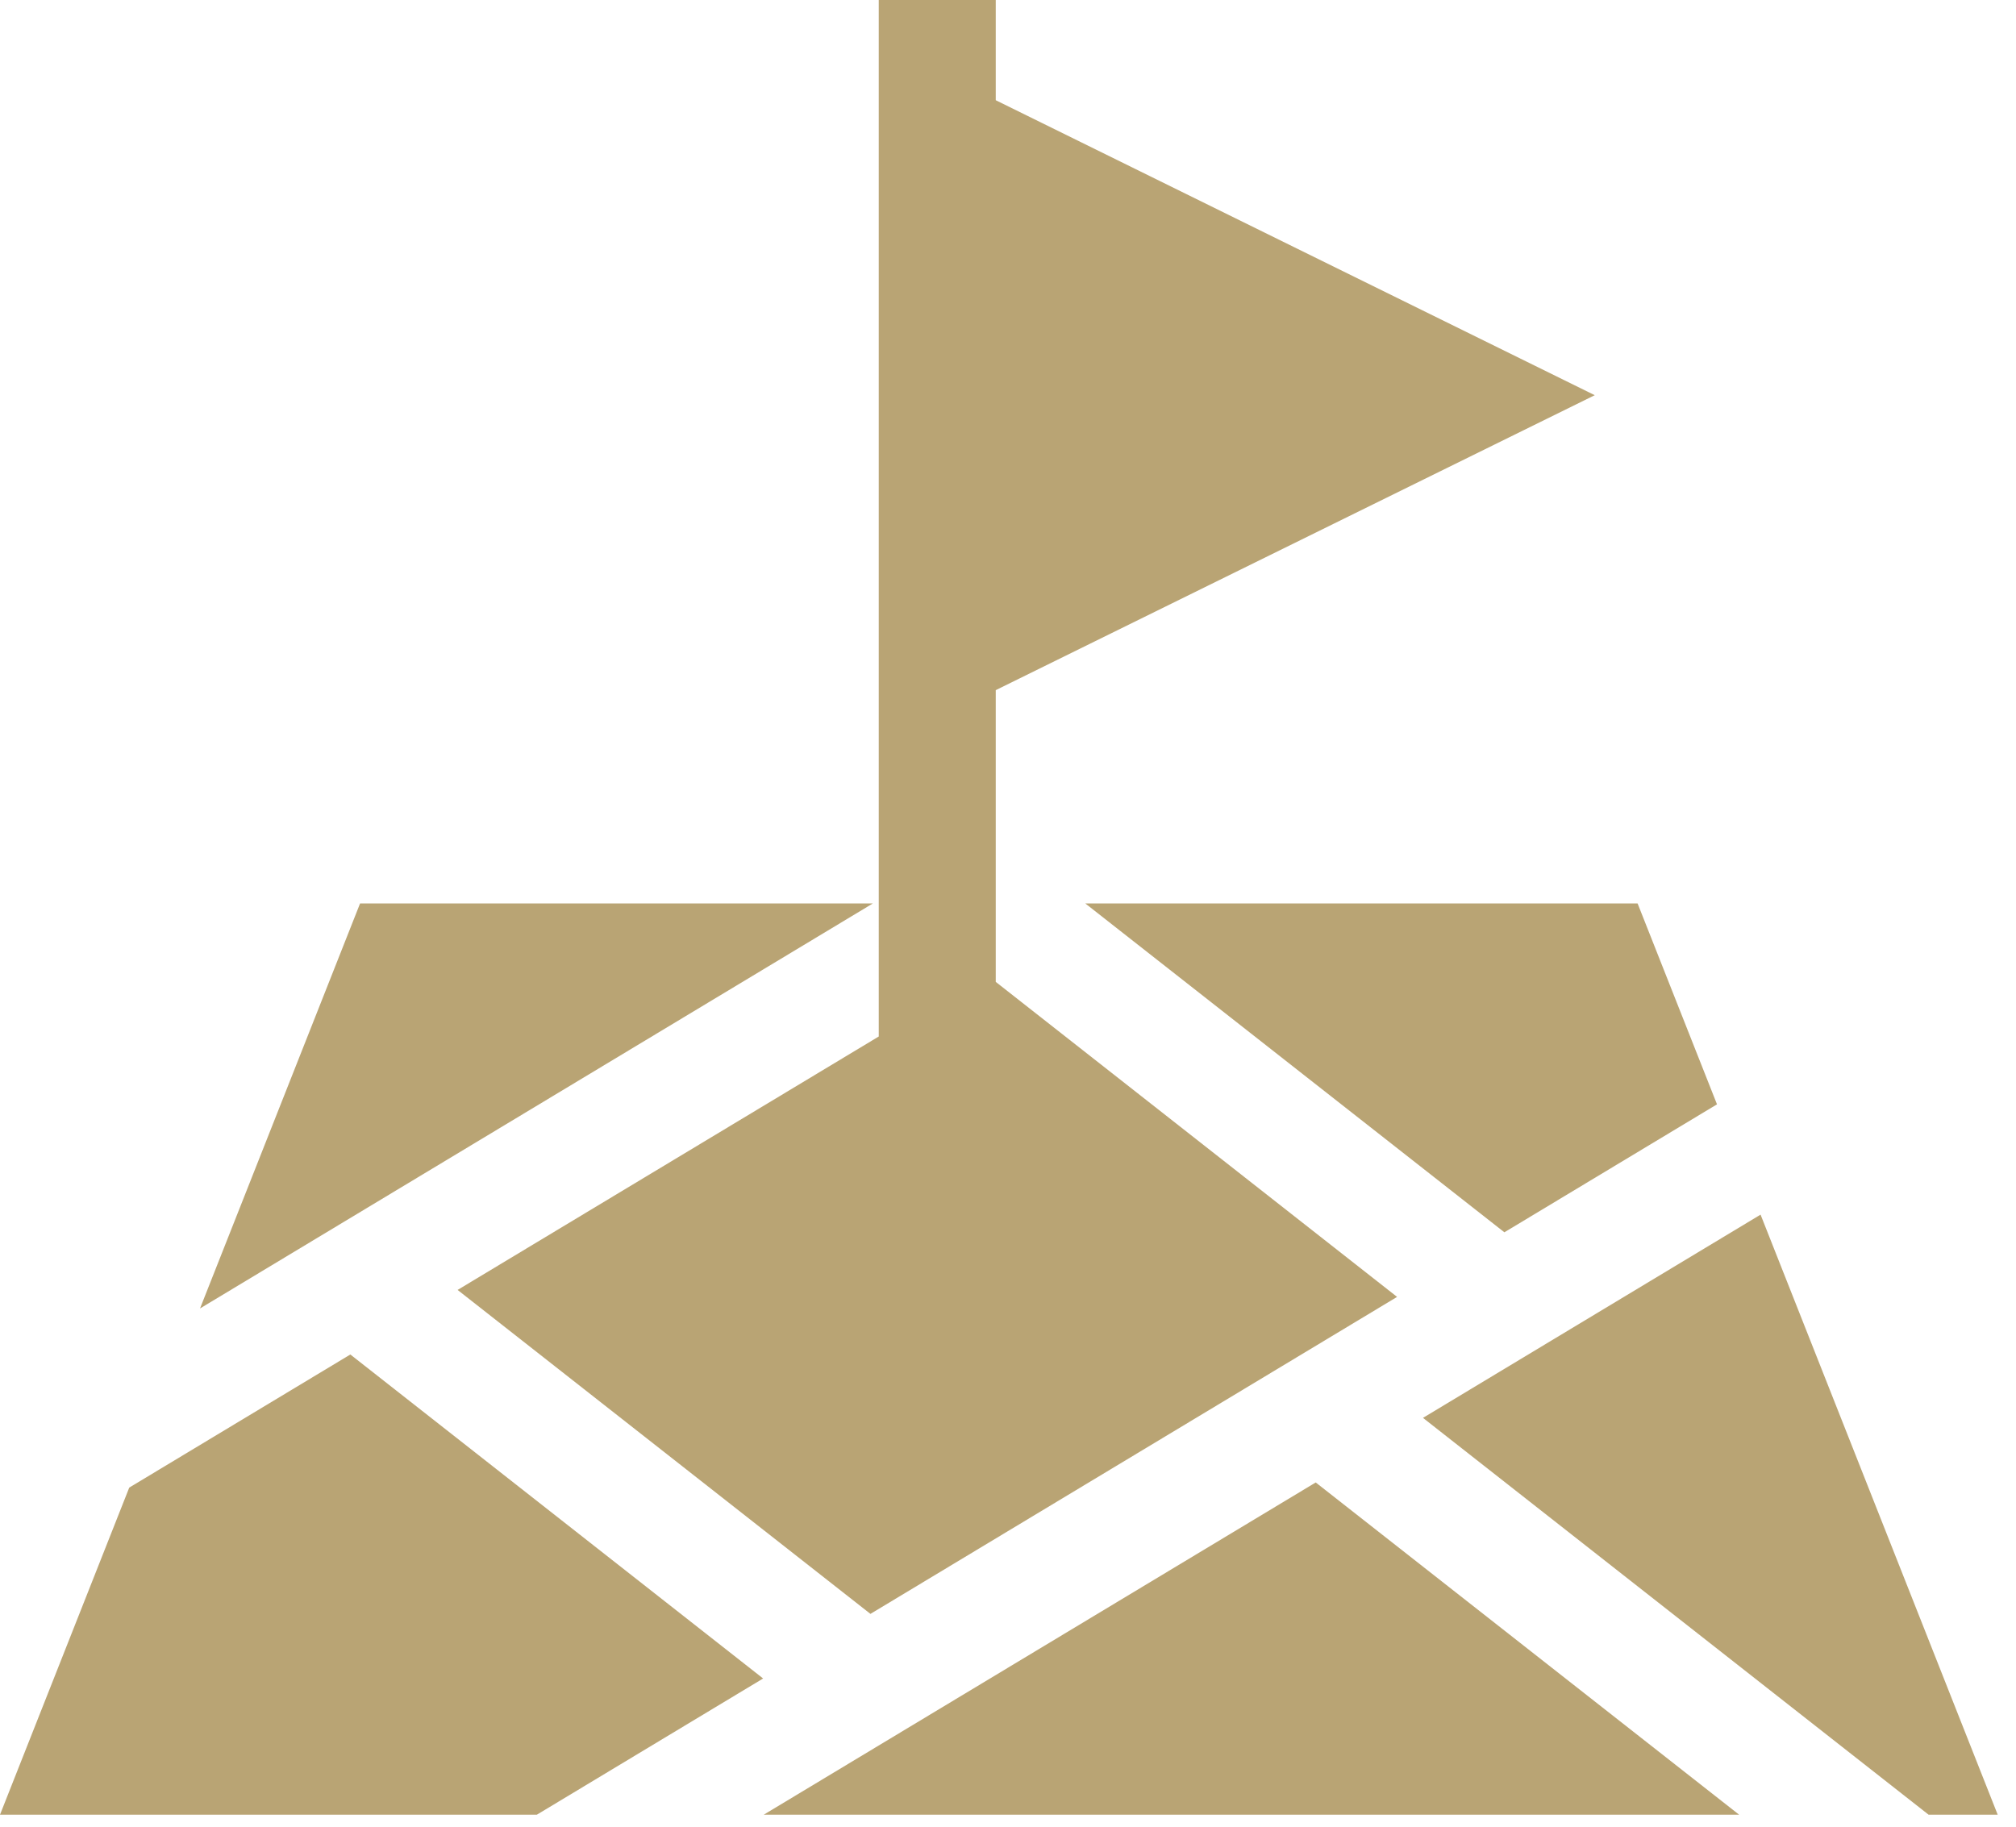
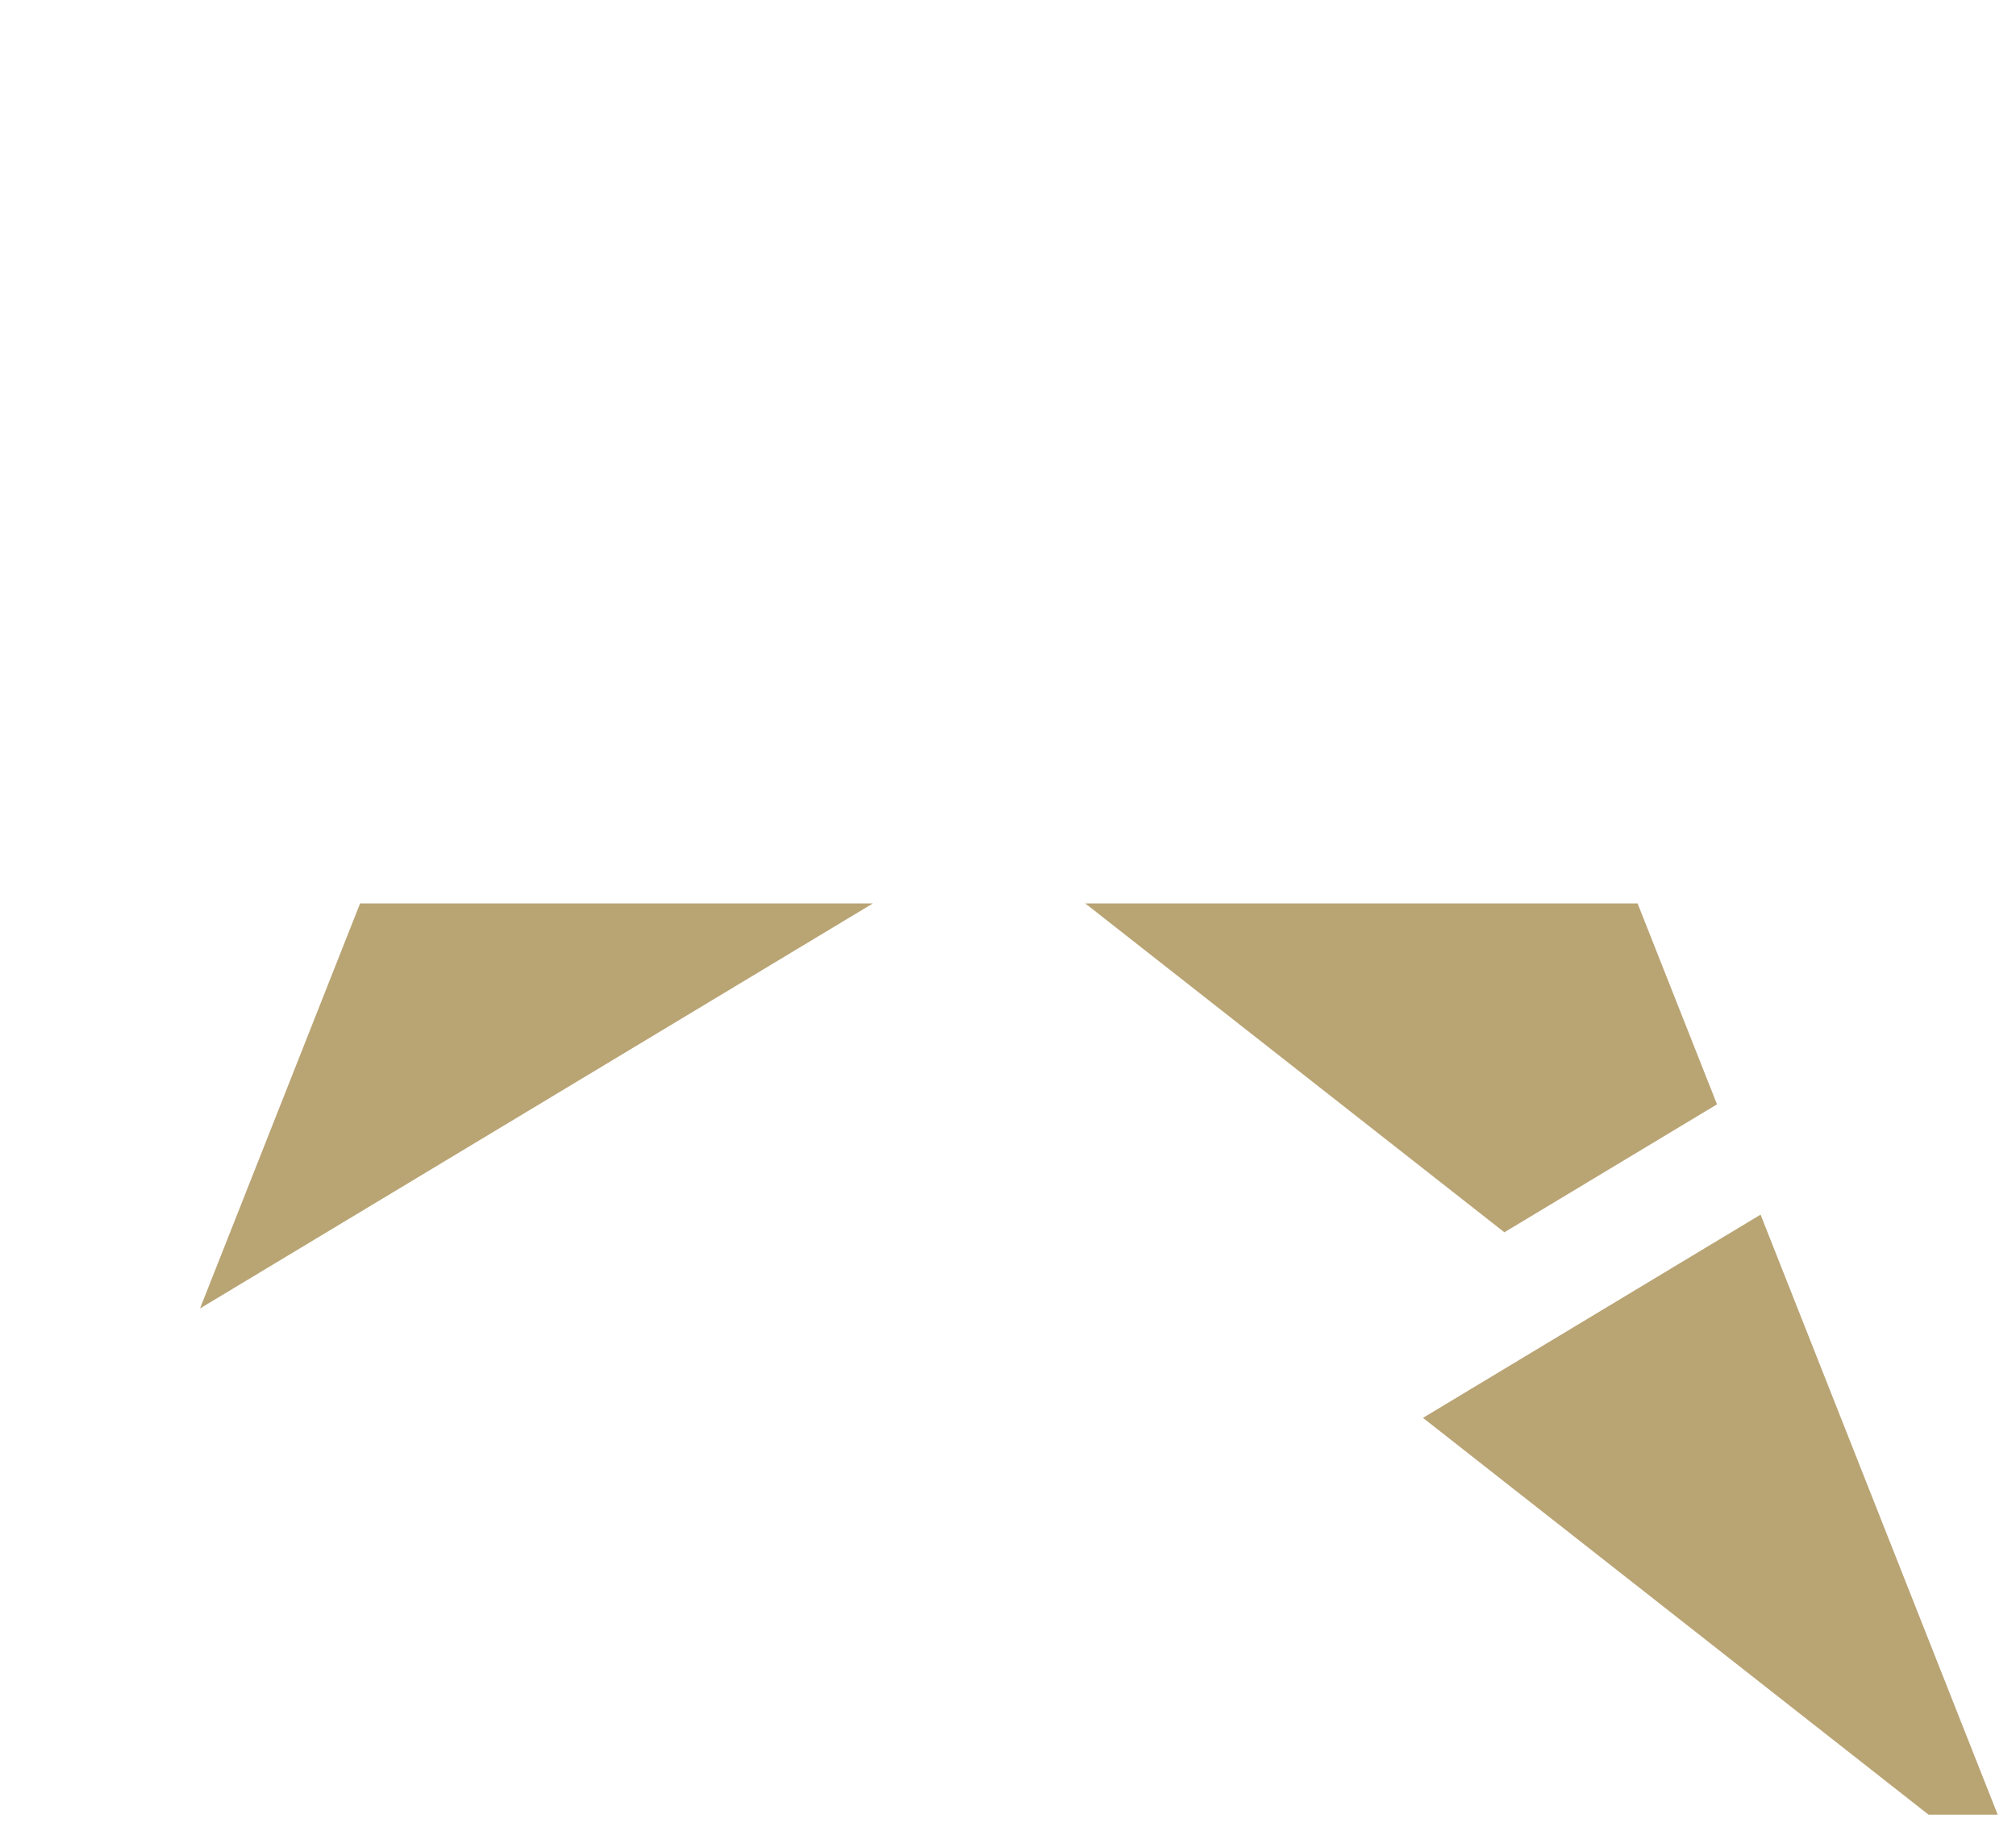
<svg xmlns="http://www.w3.org/2000/svg" width="64" height="58" viewBox="0 0 64 58" fill="none">
-   <path d="M4.103 47.233L0 57.619H17.043L24.226 53.294L11.122 43.007L4.103 47.233Z" fill="#B9A474" />
  <path d="M11.431 28.685L6.35 41.545L27.711 28.685H11.431Z" fill="#B9A474" />
-   <path d="M24.246 57.619H55.21L41.769 47.07L24.246 57.619Z" fill="#B9A474" />
-   <path d="M55.891 38.566L45.174 45.019L61.225 57.619H63.419L55.891 38.566Z" fill="#B9A474" />
+   <path d="M55.891 38.566L45.174 45.019L61.225 57.619H63.419Z" fill="#B9A474" />
  <path d="M34.453 28.685L34.505 28.726L47.758 39.127L54.508 35.064L51.987 28.685H34.453Z" fill="#B9A474" />
-   <path d="M27.897 32.91L14.527 40.957L27.633 51.243L44.352 41.178L31.611 31.176V21.913L50.627 12.548L31.611 3.182V0H27.897V32.91Z" fill="#B9A474" />
</svg>